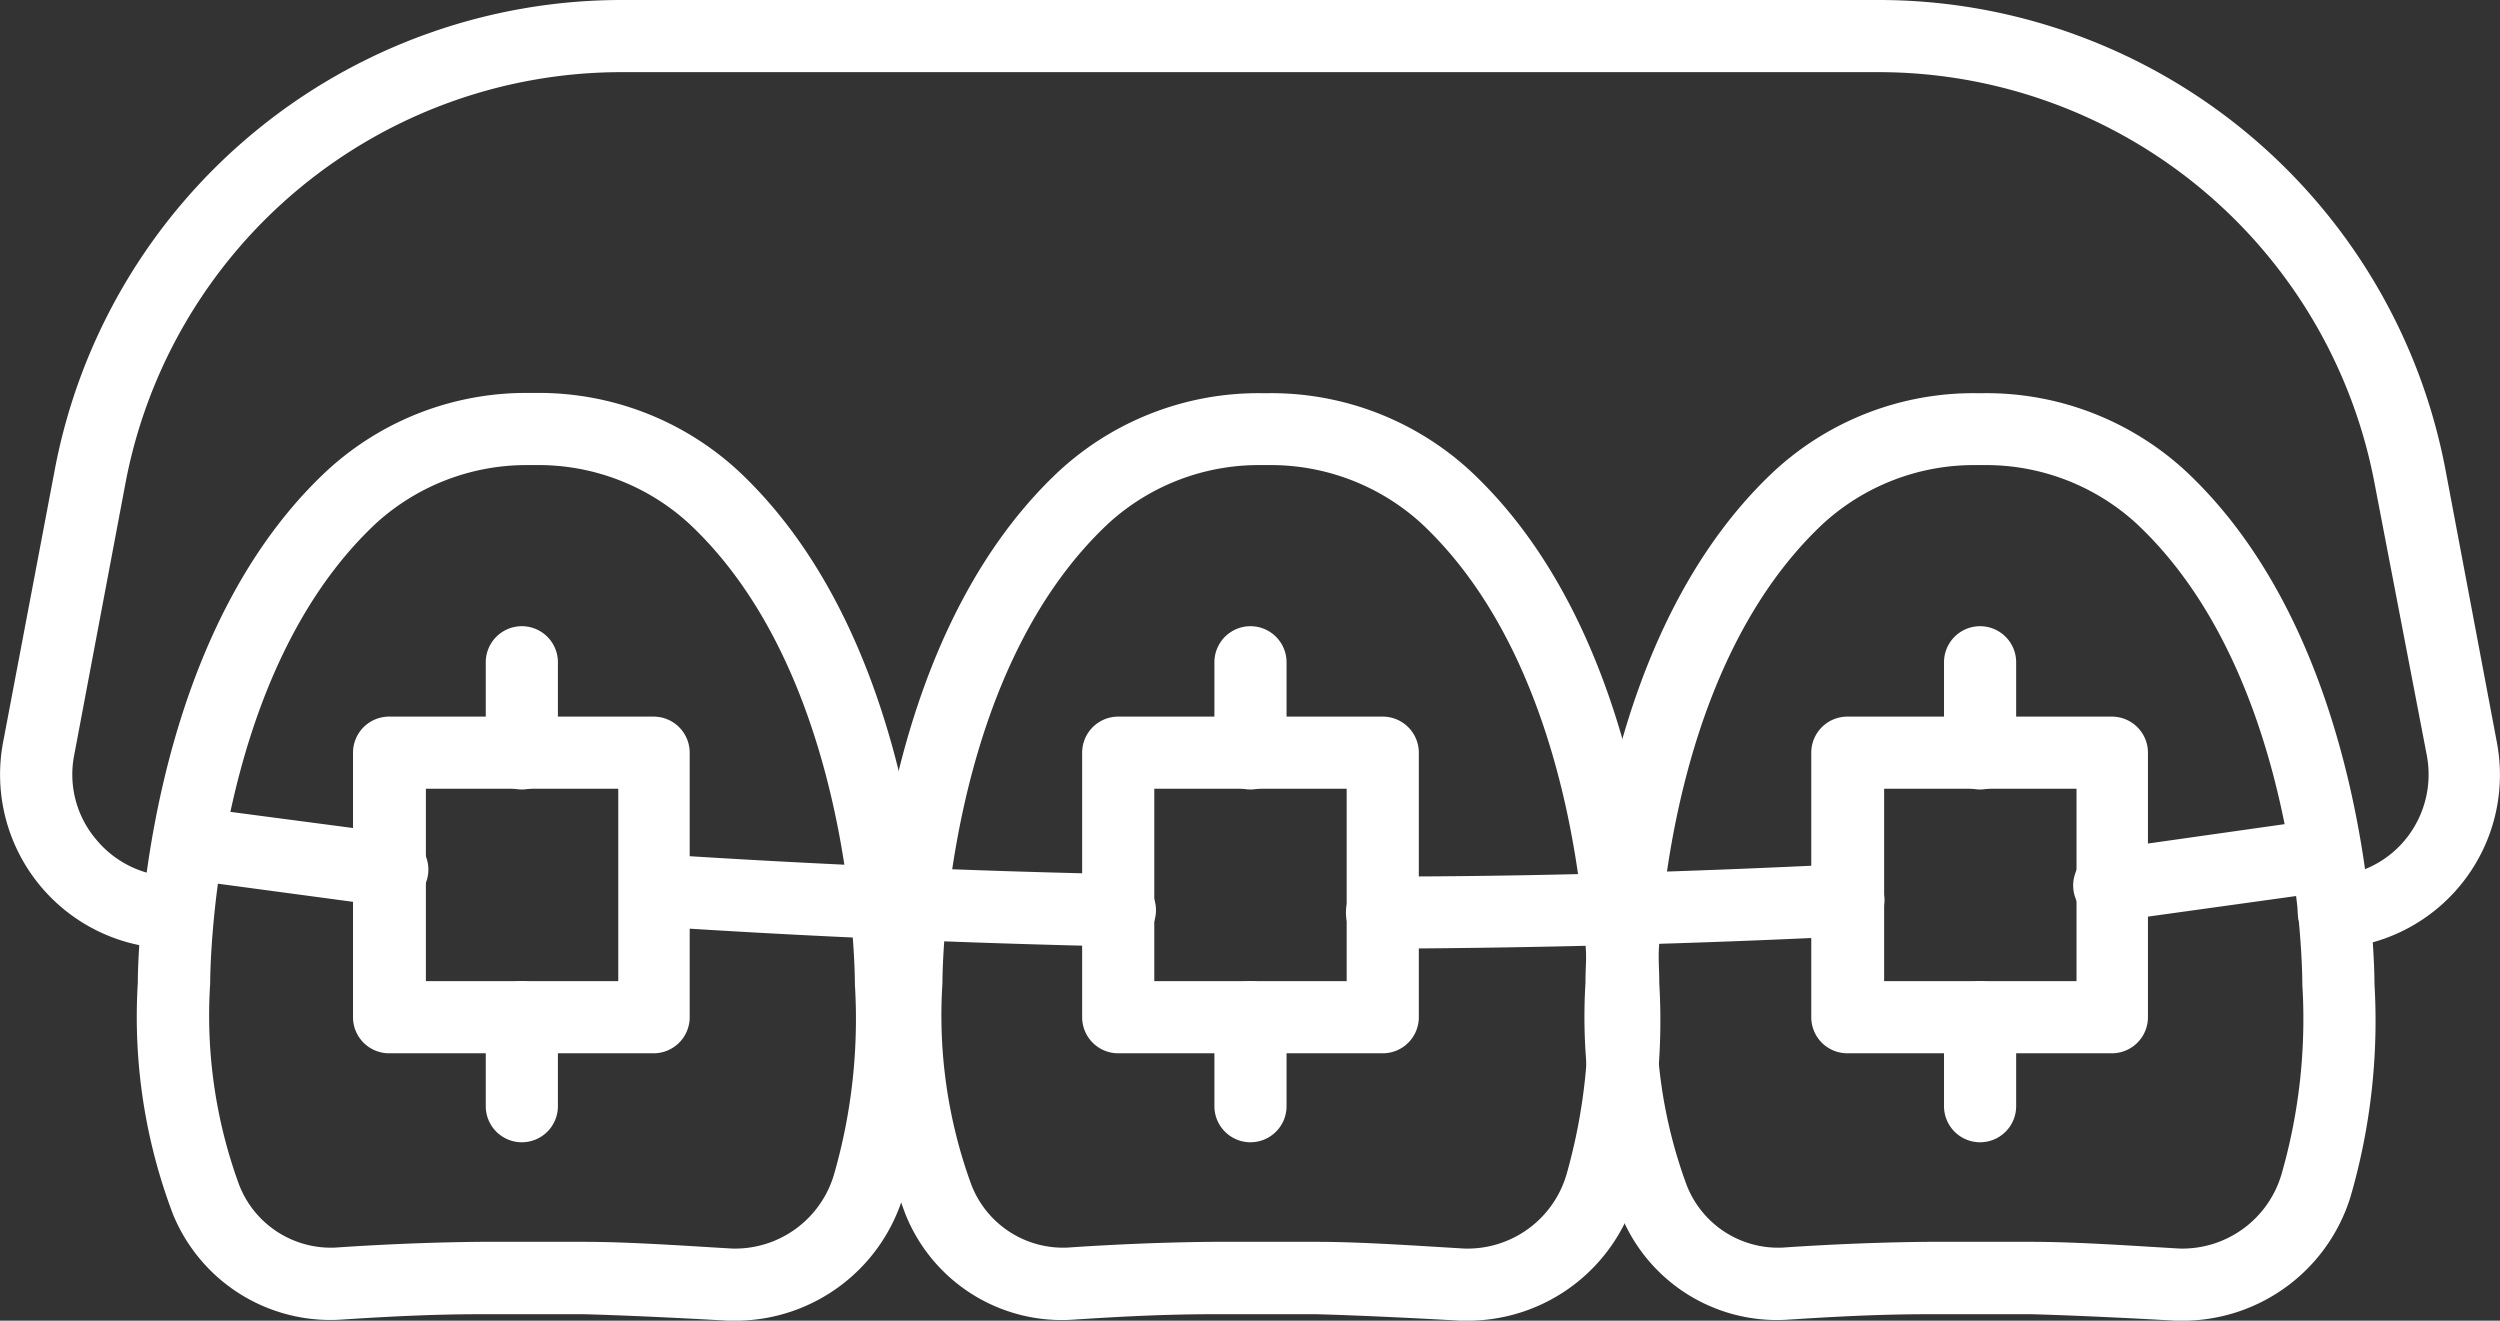
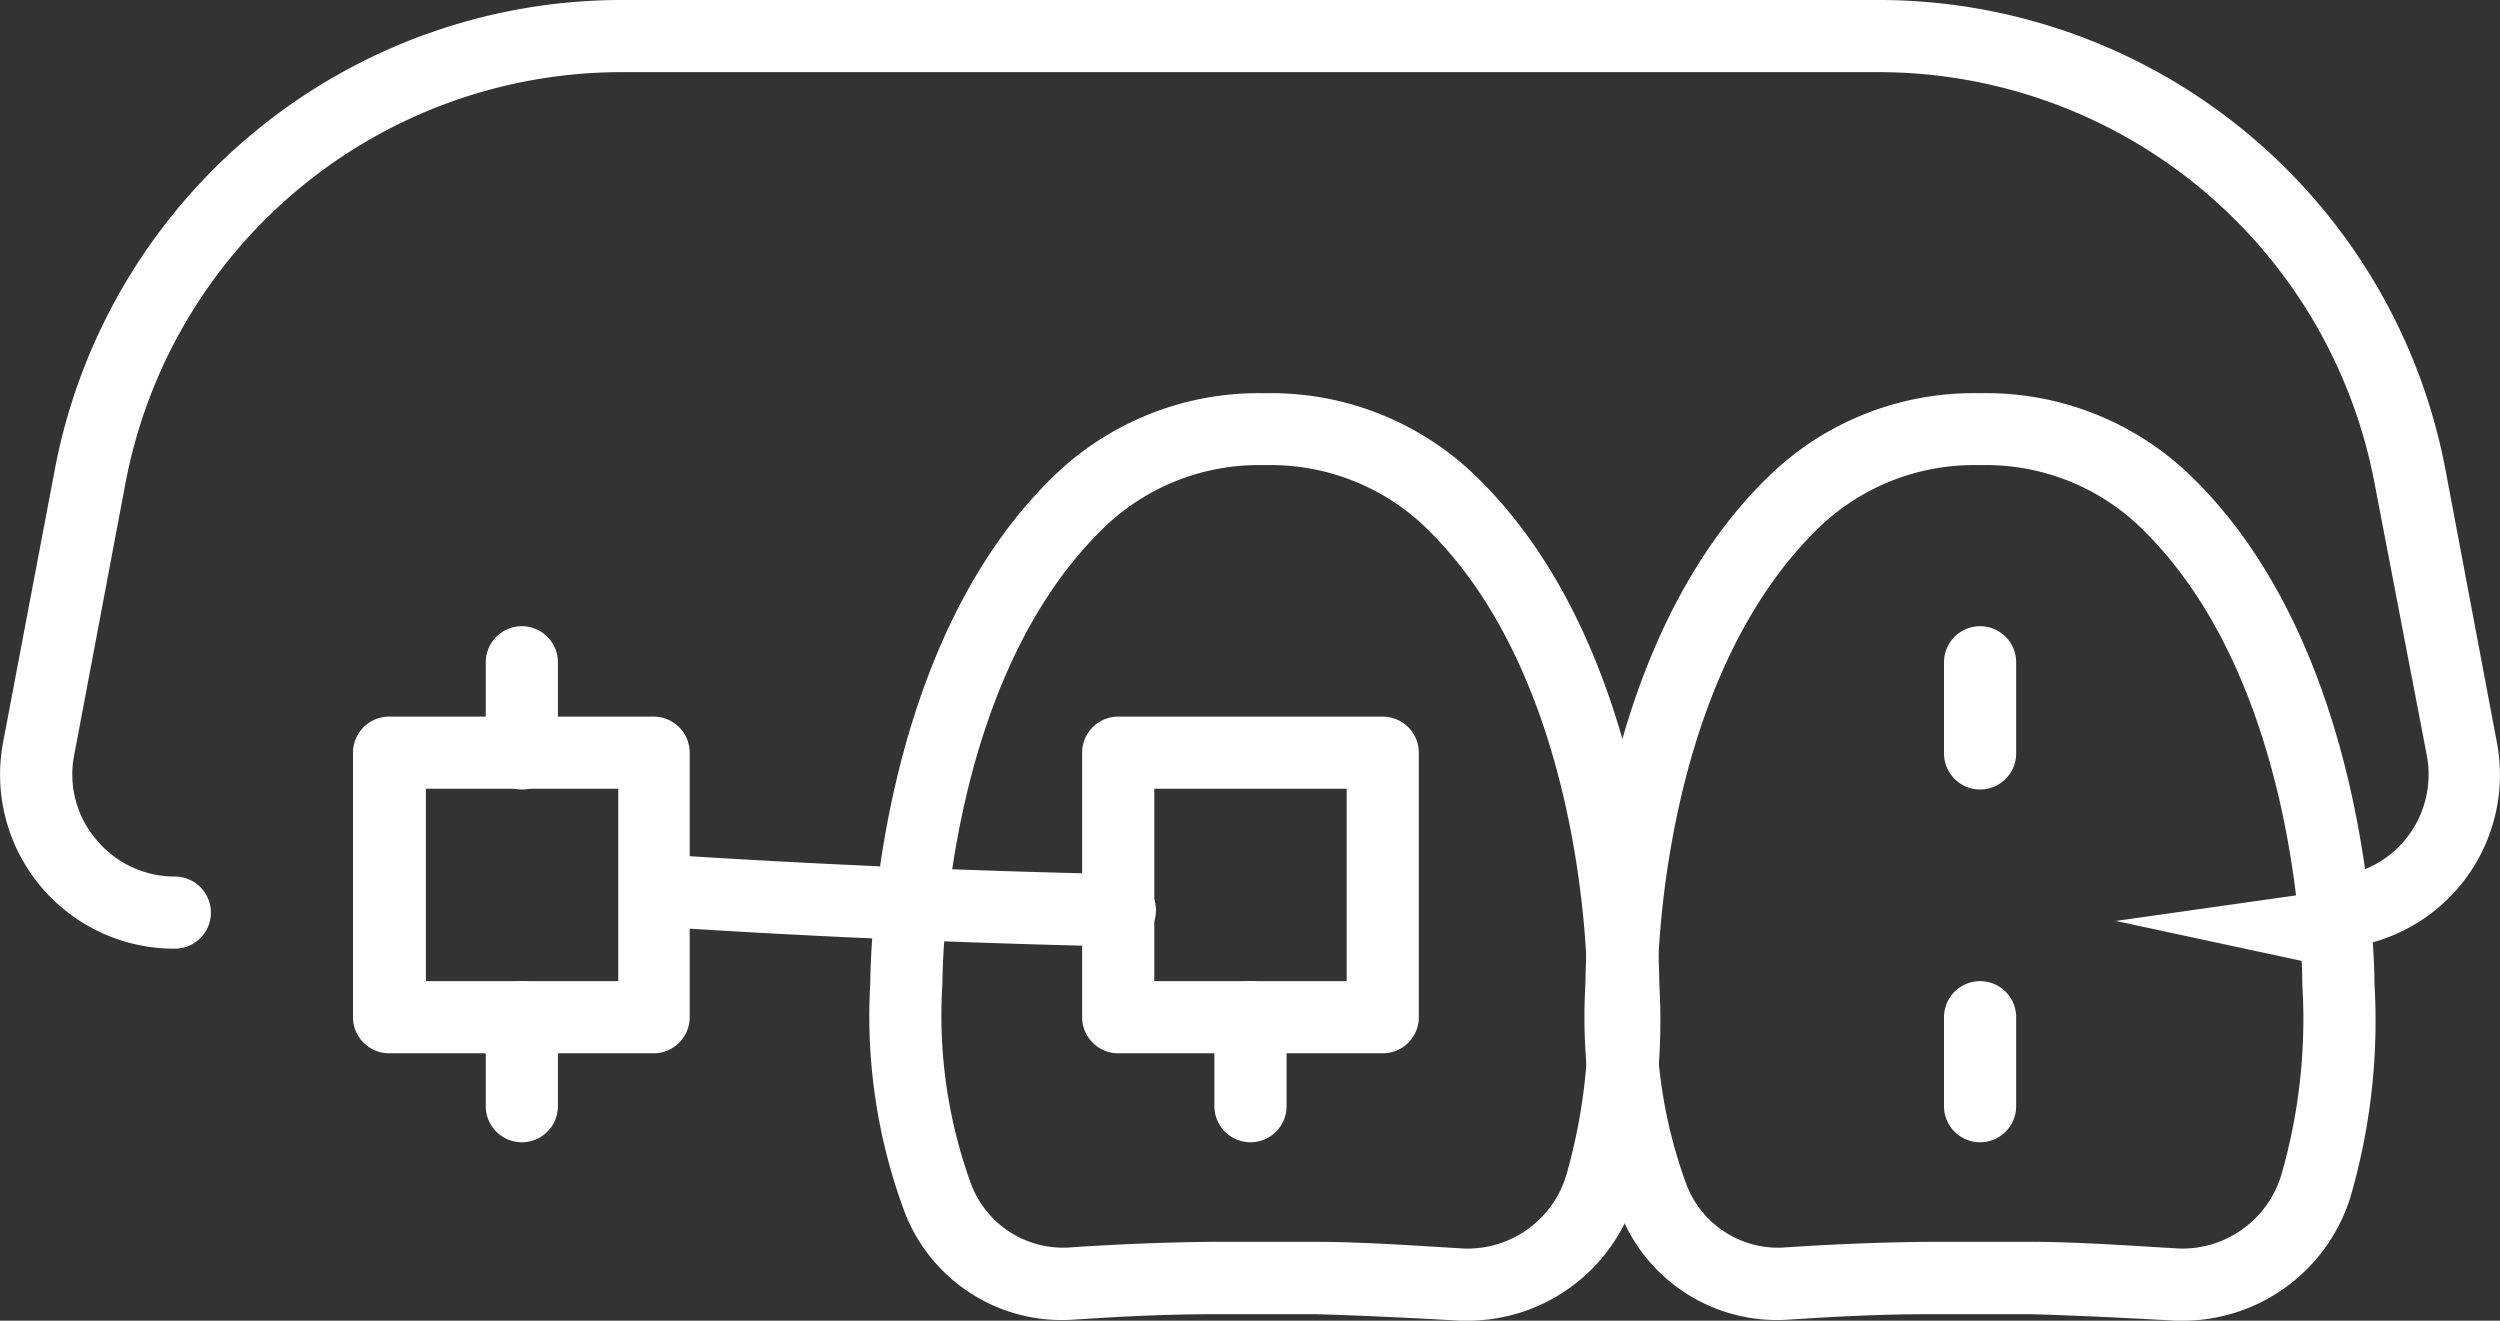
<svg xmlns="http://www.w3.org/2000/svg" viewBox="0 0 103.96 54.92">
  <rect x="0" y="0" width="103.96" height="54.92" fill="#333333" stroke="none" />
  <defs>
    <style>.cls-1{fill:#fff;}</style>
  </defs>
  <title>medical07_icon</title>
  <g id="レイヤー_2" data-name="レイヤー 2">
    <g id="レイヤー_1-2" data-name="レイヤー 1">
-       <path class="cls-1" d="M30.68,54.92h-.4c-1.73-.1-4.17-.22-6-.27H20c-2.33,0-4.49.14-5.9.23a7.07,7.07,0,0,1-6.92-4.42,23.14,23.14,0,0,1-1.45-9.58c0-.54.09-14.06,7.87-21.31A12.22,12.22,0,0,1,22,16.34h.28a12.23,12.23,0,0,1,8.4,3.22c7.78,7.25,7.87,20.77,7.87,21.34a26.23,26.23,0,0,1-1,8.87A7.3,7.3,0,0,1,30.68,54.92ZM20,51.64h4.28c1.94,0,4.42.18,6.17.28a4.29,4.29,0,0,0,4.24-3.11,23.39,23.39,0,0,0,.86-7.87c0-.56-.08-12.82-6.92-19.19a9.27,9.27,0,0,0-6.35-2.41H22a9.3,9.3,0,0,0-6.35,2.41C8.82,28.12,8.74,40.38,8.74,40.9a20.48,20.48,0,0,0,1.2,8.36,4.09,4.09,0,0,0,4,2.62c1.45-.1,3.68-.22,6.08-.24Z" />
      <path class="cls-1" d="M61.13,54.92h-.4c-1.73-.1-4.17-.22-6-.27H50.46c-2.33,0-4.49.14-5.89.23a7,7,0,0,1-6.93-4.42,23.31,23.31,0,0,1-1.45-9.58c0-.54.09-14.06,7.87-21.31a12.23,12.23,0,0,1,8.4-3.22h.28a12.22,12.22,0,0,1,8.39,3.22C68.91,26.81,69,40.33,69,40.9a26.23,26.23,0,0,1-1,8.87A7.3,7.3,0,0,1,61.13,54.92ZM50.46,51.64h4.28c1.94,0,4.41.18,6.16.28a4.29,4.29,0,0,0,4.25-3.11A23.65,23.65,0,0,0,66,40.94c0-.56-.08-12.82-6.91-19.19a9.3,9.3,0,0,0-6.35-2.41h-.28a9.27,9.27,0,0,0-6.35,2.41c-6.84,6.37-6.92,18.63-6.92,19.15a20.51,20.51,0,0,0,1.2,8.36,4.09,4.09,0,0,0,4,2.62c1.44-.1,3.67-.22,6.07-.24Z" />
      <path class="cls-1" d="M90.87,54.92h-.4c-1.73-.1-4.18-.22-6-.27H80.2c-2.33,0-4.49.14-5.9.23a7,7,0,0,1-6.92-4.42,23.14,23.14,0,0,1-1.45-9.58c0-.54.09-14.06,7.87-21.31a12.22,12.22,0,0,1,8.39-3.22h.28a12.23,12.23,0,0,1,8.4,3.22c7.78,7.25,7.87,20.77,7.87,21.34a26.23,26.23,0,0,1-1,8.87A7.31,7.31,0,0,1,90.87,54.92ZM80.19,51.64h4.28c1.94,0,4.42.18,6.17.28a4.3,4.3,0,0,0,4.24-3.11,23.39,23.39,0,0,0,.86-7.87c0-.56-.08-12.82-6.92-19.19a9.27,9.27,0,0,0-6.35-2.41h-.28a9.3,9.3,0,0,0-6.35,2.41C69,28.12,68.93,40.38,68.93,40.9a20.31,20.31,0,0,0,1.2,8.36,4.08,4.08,0,0,0,4,2.62c1.45-.1,3.68-.22,6.08-.24Z" />
      <path class="cls-1" d="M46.5,39.36h0c-6.36-.14-12.82-.41-19.19-.83a1.5,1.5,0,1,1,.19-3c6.33.41,12.75.69,19.07.82a1.5,1.5,0,0,1,0,3Z" />
-       <path class="cls-1" d="M57.47,39.45a1.5,1.5,0,0,1,0-3c6.4,0,12.9-.2,19.32-.52a1.5,1.5,0,1,1,.14,3c-6.46.32-13,.49-19.45.52Z" />
      <path class="cls-1" d="M27.18,43.8h-11a1.5,1.5,0,0,1-1.5-1.5v-11a1.5,1.5,0,0,1,1.5-1.5h11a1.5,1.5,0,0,1,1.5,1.5v11A1.5,1.5,0,0,1,27.18,43.8Zm-9.47-3h8v-8h-8Z" />
      <path class="cls-1" d="M57.47,43.8h-11A1.5,1.5,0,0,1,45,42.3v-11a1.5,1.5,0,0,1,1.5-1.5h11a1.5,1.5,0,0,1,1.5,1.5v11A1.5,1.5,0,0,1,57.47,43.8ZM48,40.8h8v-8H48Z" />
-       <path class="cls-1" d="M87.82,43.8h-11a1.5,1.5,0,0,1-1.5-1.5v-11a1.5,1.5,0,0,1,1.5-1.5h11a1.5,1.5,0,0,1,1.5,1.5v11A1.5,1.5,0,0,1,87.82,43.8Zm-9.47-3h8v-8h-8Z" />
      <path class="cls-1" d="M7.24,39.45A7.24,7.24,0,0,1,.13,30.86L2.28,19.52A24,24,0,0,1,25.87,0H78.1a24,24,0,0,1,23.59,19.52l2.14,11.35a7.23,7.23,0,0,1-6.7,8.57A1.53,1.53,0,0,1,95.55,38,1.51,1.51,0,0,1,97,36.44a4.19,4.19,0,0,0,3.09-1.61,4.27,4.27,0,0,0,.83-3.4L98.74,20.08A21,21,0,0,0,78.1,3H25.87A21,21,0,0,0,5.22,20.08L3.08,31.43A4.17,4.17,0,0,0,4,34.91a4.23,4.23,0,0,0,3.27,1.54,1.5,1.5,0,1,1,0,3Z" />
-       <path class="cls-1" d="M16.21,37.68l-.2,0L7.74,36.57a1.5,1.5,0,1,1,.39-3l8.28,1.09a1.5,1.5,0,0,1-.2,3Z" />
-       <path class="cls-1" d="M87.82,38.32a1.5,1.5,0,0,1-.21-3l8.32-1.18a1.5,1.5,0,0,1,.42,3L88,38.3Z" />
-       <path class="cls-1" d="M52,32.83a1.5,1.5,0,0,1-1.5-1.5V27.54a1.5,1.5,0,0,1,3,0v3.79A1.5,1.5,0,0,1,52,32.83Z" />
+       <path class="cls-1" d="M87.82,38.32l8.32-1.18a1.5,1.5,0,0,1,.42,3L88,38.3Z" />
      <path class="cls-1" d="M52,47.5a1.5,1.5,0,0,1-1.5-1.5V42.3a1.5,1.5,0,0,1,3,0V46A1.5,1.5,0,0,1,52,47.5Z" />
      <path class="cls-1" d="M82.34,32.83a1.5,1.5,0,0,1-1.5-1.5V27.54a1.5,1.5,0,1,1,3,0v3.79A1.5,1.5,0,0,1,82.34,32.83Z" />
      <path class="cls-1" d="M82.34,47.5a1.5,1.5,0,0,1-1.5-1.5V42.3a1.5,1.5,0,0,1,3,0V46A1.5,1.5,0,0,1,82.34,47.5Z" />
      <path class="cls-1" d="M21.7,32.83a1.5,1.5,0,0,1-1.5-1.5V27.54a1.5,1.5,0,0,1,3,0v3.79A1.5,1.5,0,0,1,21.7,32.83Z" />
      <path class="cls-1" d="M21.7,47.5A1.5,1.5,0,0,1,20.2,46V42.3a1.5,1.5,0,0,1,3,0V46A1.5,1.5,0,0,1,21.7,47.5Z" />
    </g>
  </g>
</svg>